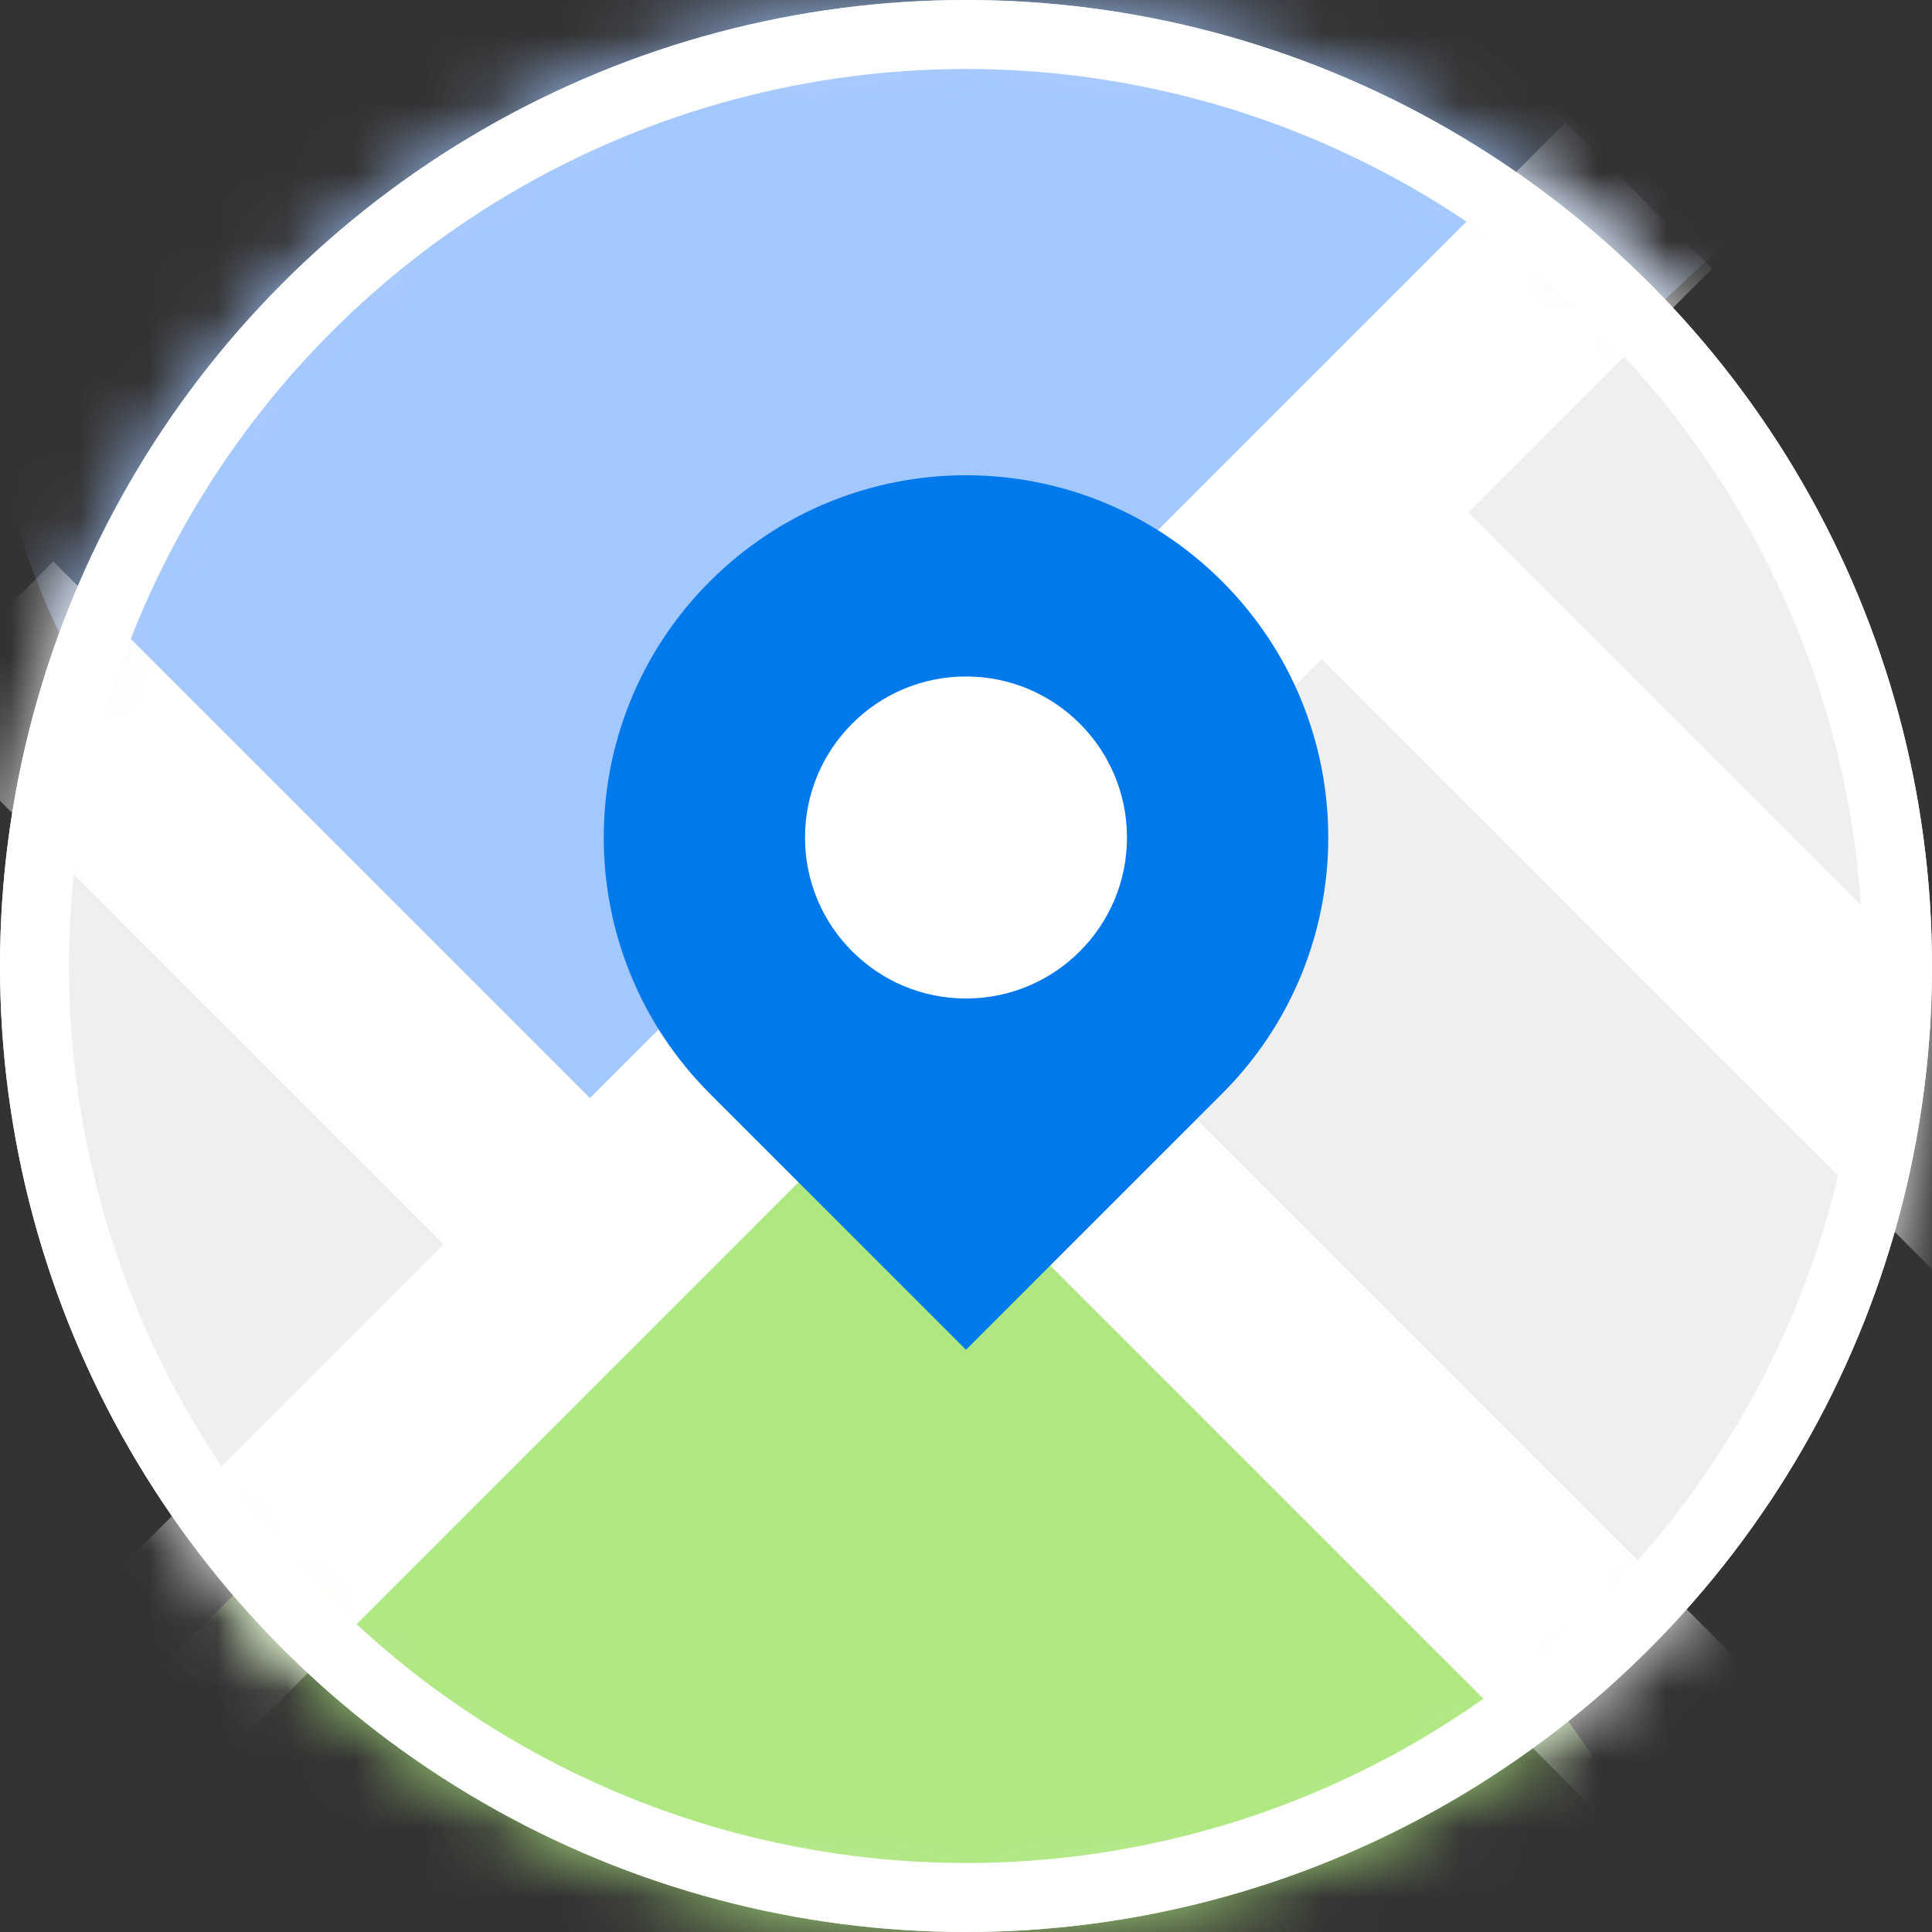
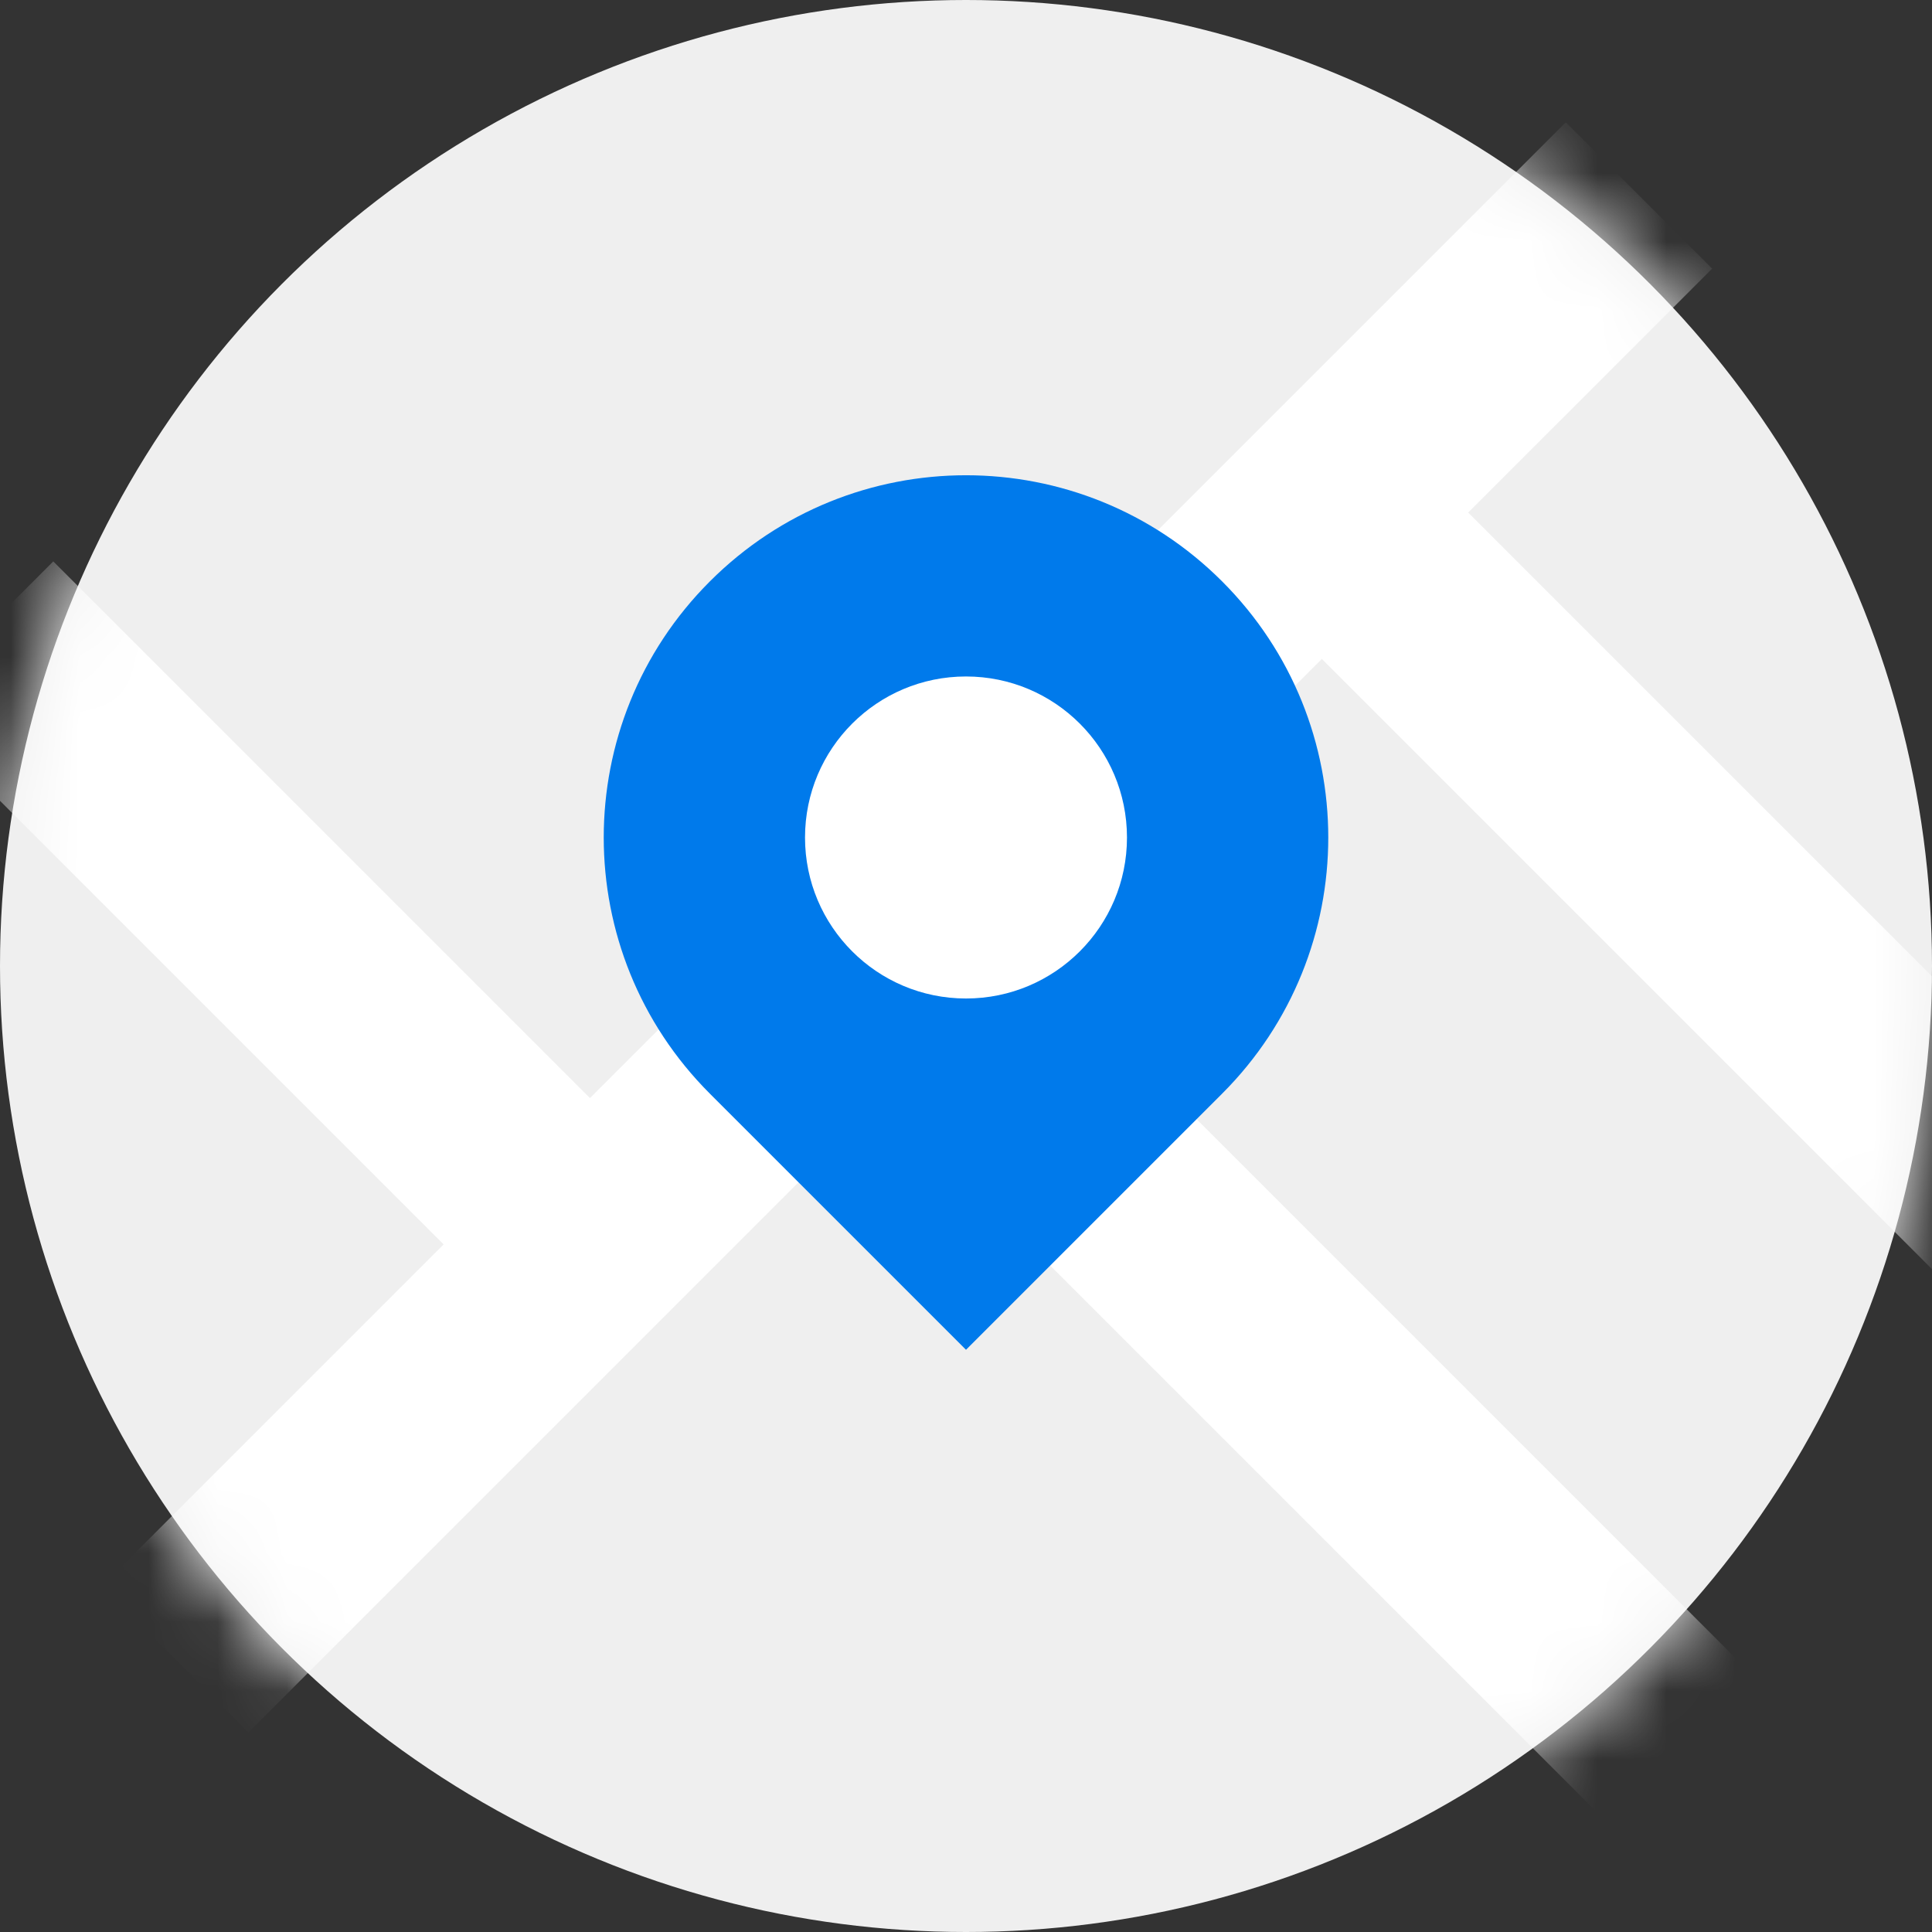
<svg xmlns="http://www.w3.org/2000/svg" xmlns:xlink="http://www.w3.org/1999/xlink" width="28px" height="28px" viewBox="0 0 28 28" version="1.1">
  <rect x="0" y="0" width="28" height="28" fill="#333333" stroke="none" />
  <title>服务区@2x</title>
  <defs>
    <circle id="path-1" cx="14.349" cy="14" r="14" />
  </defs>
  <g id="页面-1" stroke="none" stroke-width="1" fill="none" fill-rule="evenodd">
    <g id="车流分析0706" transform="translate(-298, -1661)">
      <g id="服务区" transform="translate(297, 1661)">
        <g id="编组" transform="translate(1, 0)">
          <g id="服务区/地址备份-2" transform="translate(-1, 0)">
            <g id="编组-88" transform="translate(0.651, 0)">
              <mask id="mask-2" fill="white">
                <use xlink:href="#path-1" />
              </mask>
              <use id="蒙版" fill="#EFEFEF" xlink:href="#path-1" />
-               <path d="M1.377,9.5 C3.075,12.695 5.908,15.528 9.877,18 L25.377,3.5 L15.877,-4 C5.877,0 1.044,2 1.377,2 C1.877,2 -1.168,4.708 1.377,9.5 Z" id="路径-10" fill="#A3C8FF" mask="url(#mask-2)" />
-               <polygon id="路径-12" fill="#AFE881" mask="url(#mask-2)" points="4.349 22.5 11.849 16 20.349 21 24.849 27.5 12.849 30.5 0.349 26.5" />
              <path d="M3.95,25.107 L1.828,22.985 L6.778,18.035 L-1,10.257 L1.121,8.136 L8.899,15.914 L23.042,1.772 L25.163,3.893 L21.627,7.428 L31.527,17.328 L29.406,19.45 L19.506,9.55 L15.263,13.792 L25.87,24.399 L23.749,26.521 L13.142,15.914 L11.021,18.036 L3.95,25.107 Z" id="形状结合" fill="#FFFFFF" mask="url(#mask-2)" />
            </g>
            <g id="map-pin-line" transform="translate(8, 6)">
-               <polygon id="路径" points="0 0 14 0 14 14 0 14" />
              <path d="M3.288,9.85 C1.237,7.8 1.237,4.476 3.288,2.426 C5.338,0.375 8.662,0.375 10.712,2.426 C12.763,4.476 12.763,7.8 10.712,9.85 L7,13.562 L3.288,9.85 Z" id="形状" fill="#007AEB" fill-rule="nonzero" />
              <path d="M7,8.471 C5.711,8.471 4.667,7.426 4.667,6.138 C4.667,4.849 5.711,3.804 7,3.804 C8.289,3.804 9.333,4.849 9.333,6.138 C9.333,7.426 8.289,8.471 7,8.471 Z" id="形状结合" fill="#FFFFFF" fill-rule="nonzero" />
            </g>
-             <circle id="椭圆形备份-8" stroke="#FFFFFF" cx="15" cy="14" r="13.5" />
          </g>
        </g>
      </g>
    </g>
  </g>
</svg>